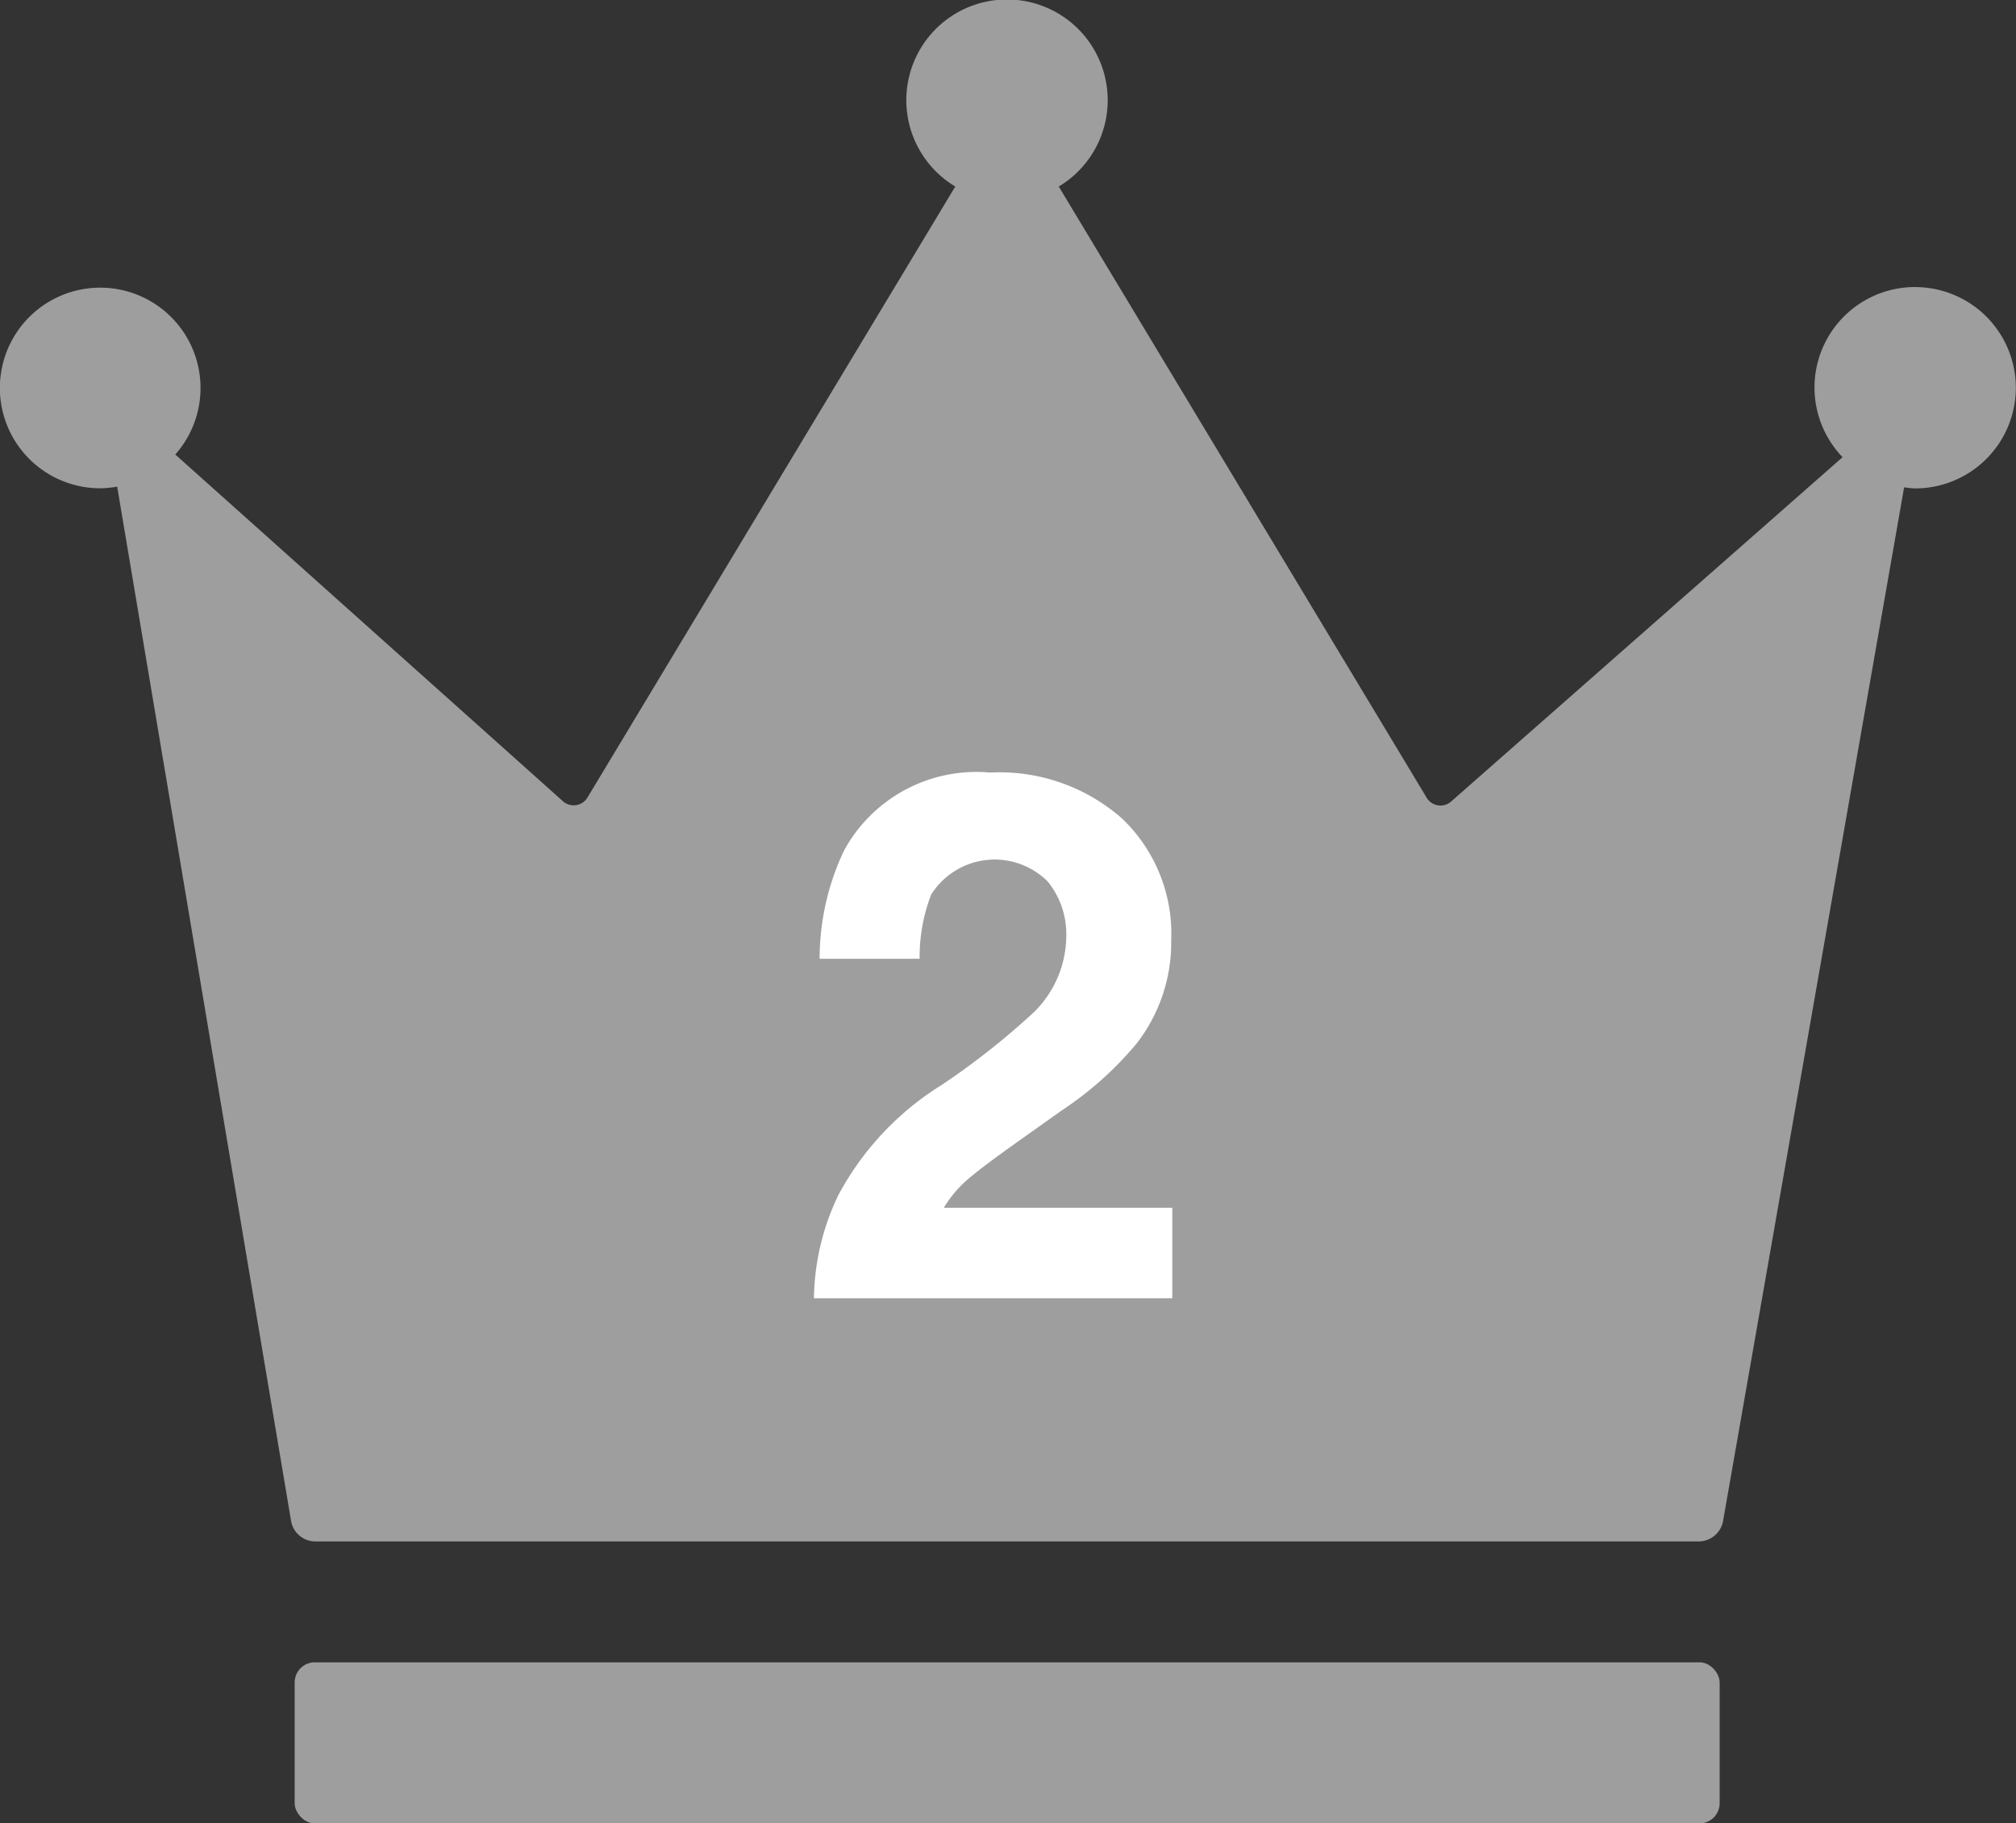
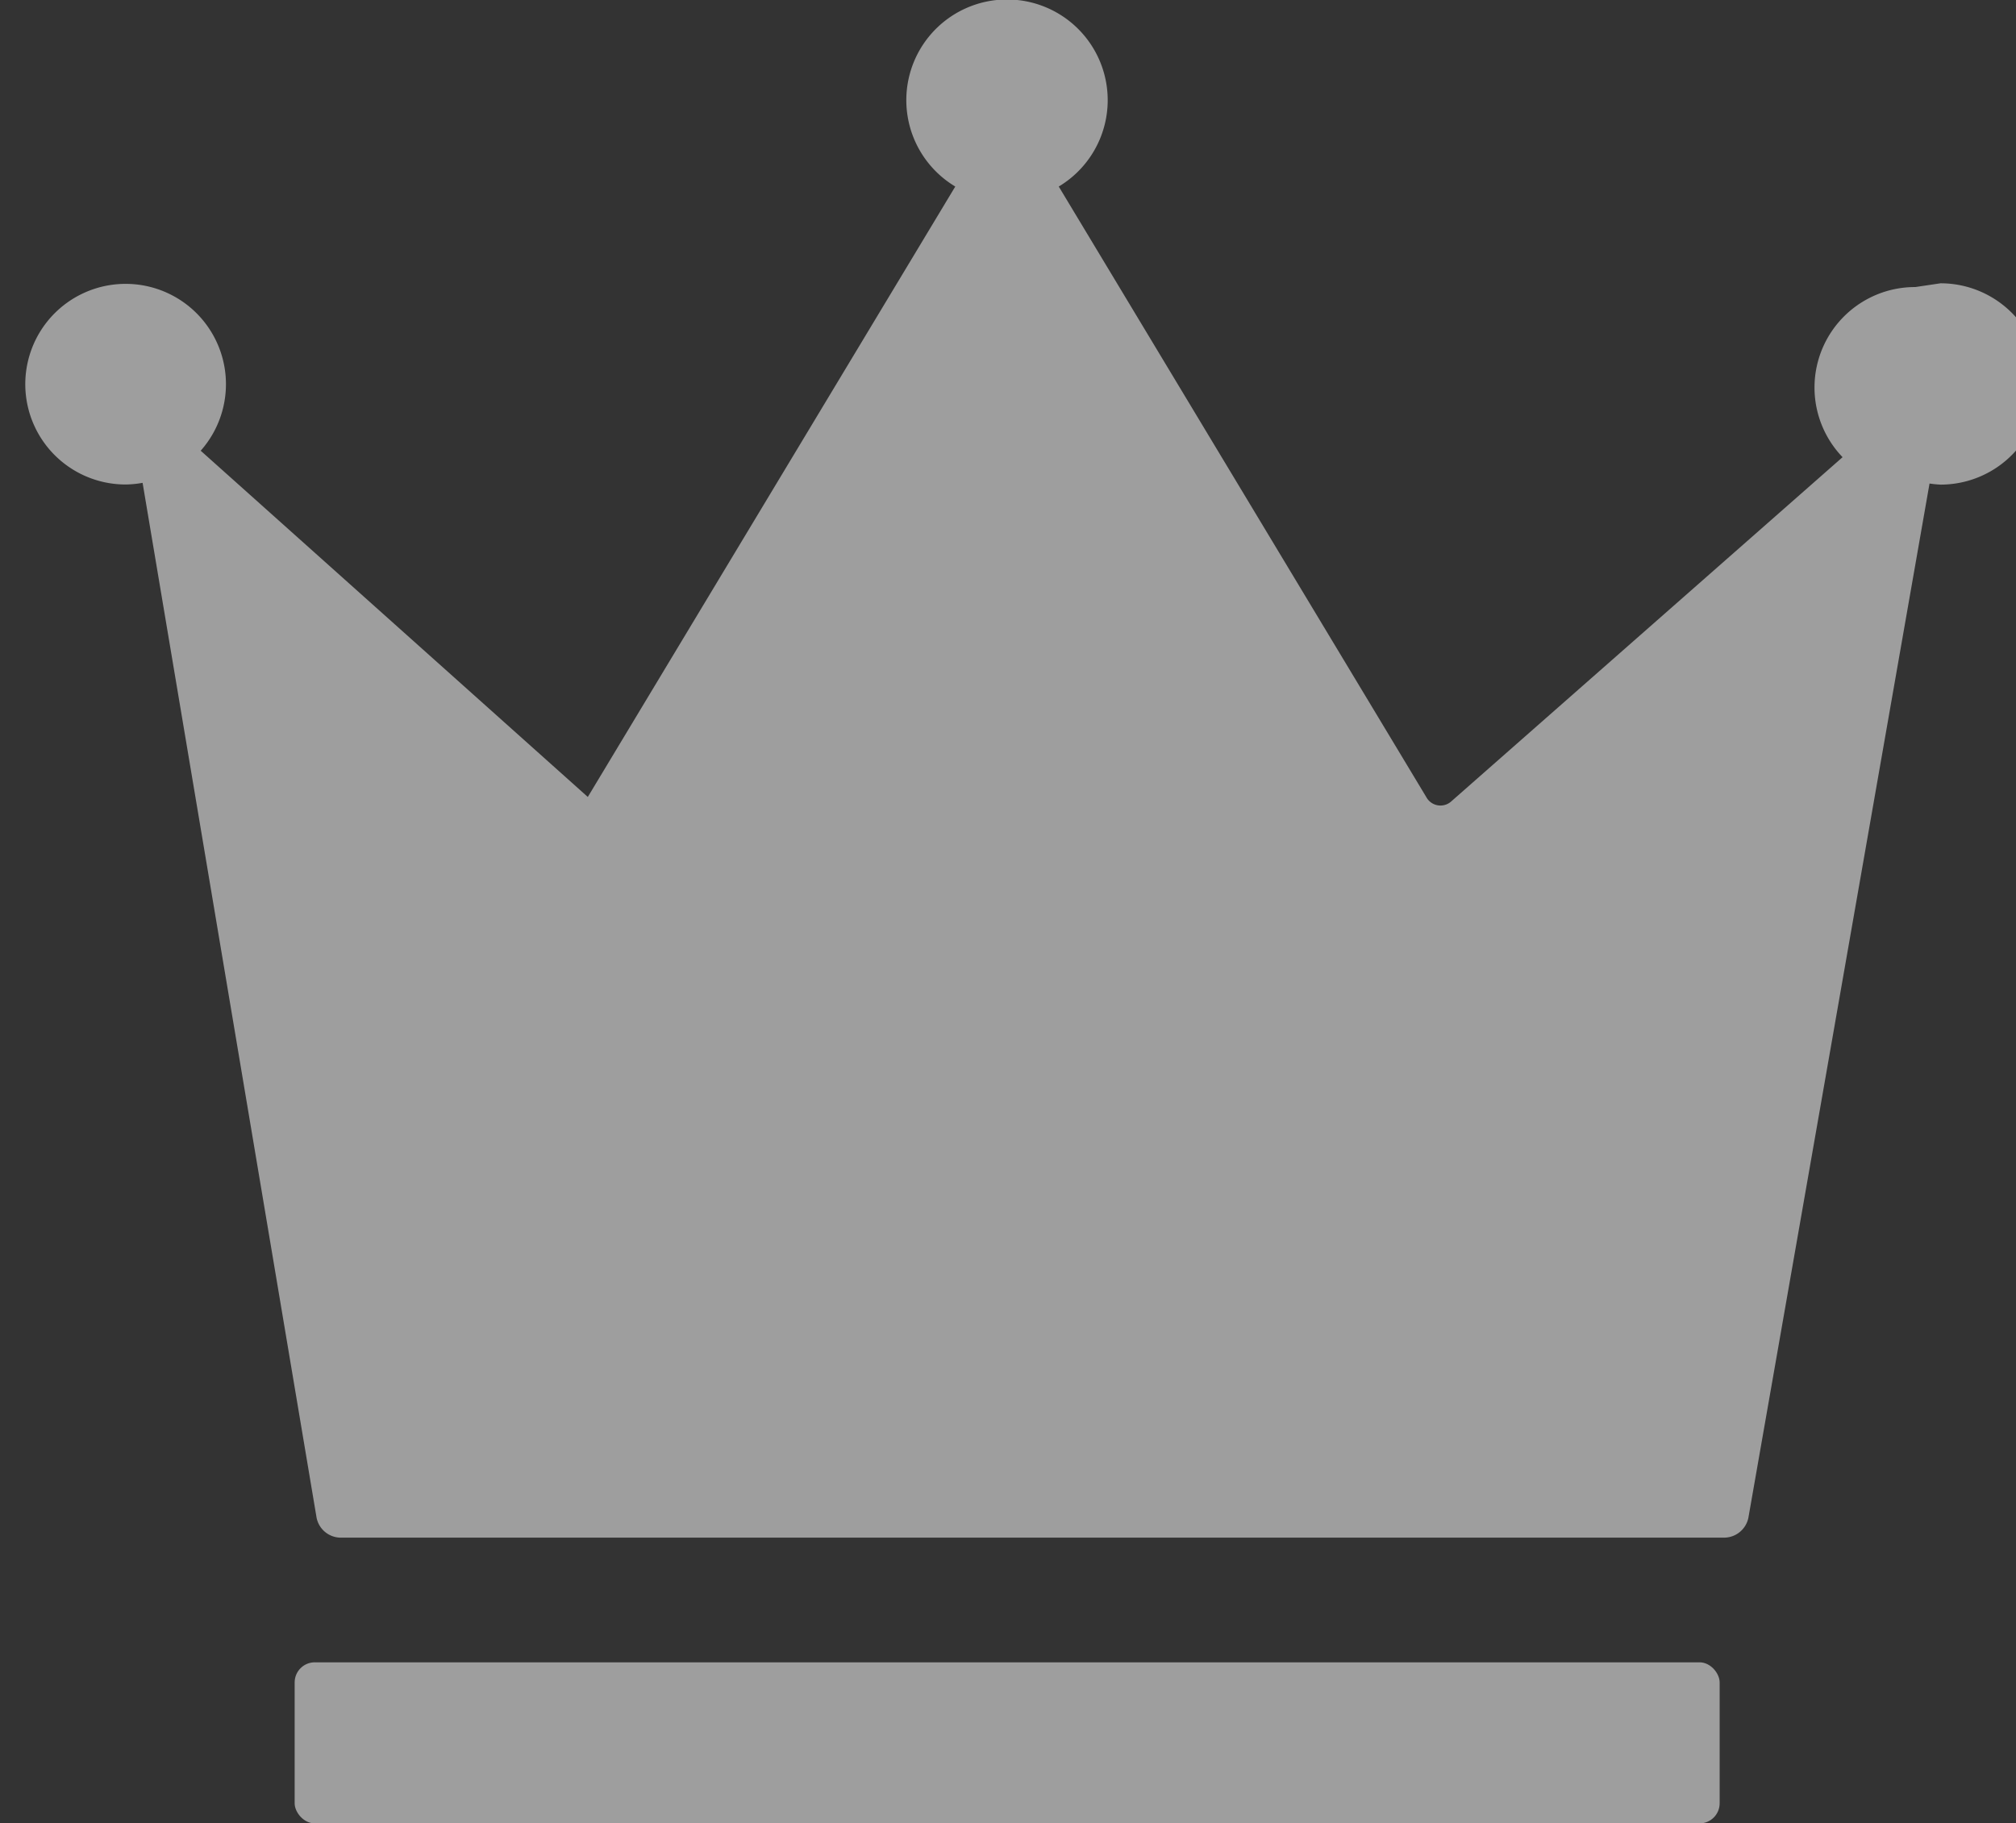
<svg xmlns="http://www.w3.org/2000/svg" width="49.892" height="45.131" viewBox="0 0 49.892 45.131">
  <rect x="0" y="0" width="49.892" height="45.131" fill="#333333" stroke="none" />
  <g id="グループ_126" data-name="グループ 126" transform="translate(-5321.75 -7793.559)">
    <g id="グループ_124" data-name="グループ 124">
-       <path id="パス_289" data-name="パス 289" d="M5369.15,7800.664a2.487,2.487,0,0,0-1.8,4.211l-9.673,8.51a.4.4,0,0,1-.631-.1l-9.094-15.109a2.492,2.492,0,1,0-2.561,0l-9.094,15.109a.4.4,0,0,1-.629.094l-9.58-8.57a2.483,2.483,0,1,0-1.85.836,2.545,2.545,0,0,0,.412-.041l4.306,25.616a.612.612,0,0,0,.581.492h34.269a.616.616,0,0,0,.584-.491l4.483-25.6a2.532,2.532,0,0,0,.273.027,2.491,2.491,0,1,0,0-4.983Z" fill="#9e9e9e" />
+       <path id="パス_289" data-name="パス 289" d="M5369.15,7800.664a2.487,2.487,0,0,0-1.8,4.211l-9.673,8.51a.4.4,0,0,1-.631-.1l-9.094-15.109a2.492,2.492,0,1,0-2.561,0l-9.094,15.109l-9.58-8.57a2.483,2.483,0,1,0-1.85.836,2.545,2.545,0,0,0,.412-.041l4.306,25.616a.612.612,0,0,0,.581.492h34.269a.616.616,0,0,0,.584-.491l4.483-25.6a2.532,2.532,0,0,0,.273.027,2.491,2.491,0,1,0,0-4.983Z" fill="#9e9e9e" />
      <rect id="長方形_42" data-name="長方形 42" width="35.266" height="3.987" rx="0.498" transform="translate(5329.042 7834.704)" fill="#9e9e9e" />
    </g>
    <g id="グループ_125" data-name="グループ 125">
-       <path id="パス_290" data-name="パス 290" d="M5347.68,7815.379a1.858,1.858,0,0,0-2.885.321,4.282,4.282,0,0,0-.286,1.59h-2.475a6.261,6.261,0,0,1,.6-2.67,3.729,3.729,0,0,1,3.617-1.939,4.587,4.587,0,0,1,3.269,1.139,3.941,3.941,0,0,1,1.215,3.015,4.075,4.075,0,0,1-.857,2.554,8.522,8.522,0,0,1-1.849,1.653l-1.018.723q-.957.679-1.309.983a2.875,2.875,0,0,0-.594.705h5.654v2.242h-8.869a6.08,6.08,0,0,1,.6-2.546,7.2,7.2,0,0,1,2.572-2.742,18.674,18.674,0,0,0,2.278-1.8,2.662,2.662,0,0,0,.795-1.857A2.064,2.064,0,0,0,5347.68,7815.379Z" fill="#fff" />
-     </g>
+       </g>
  </g>
</svg>